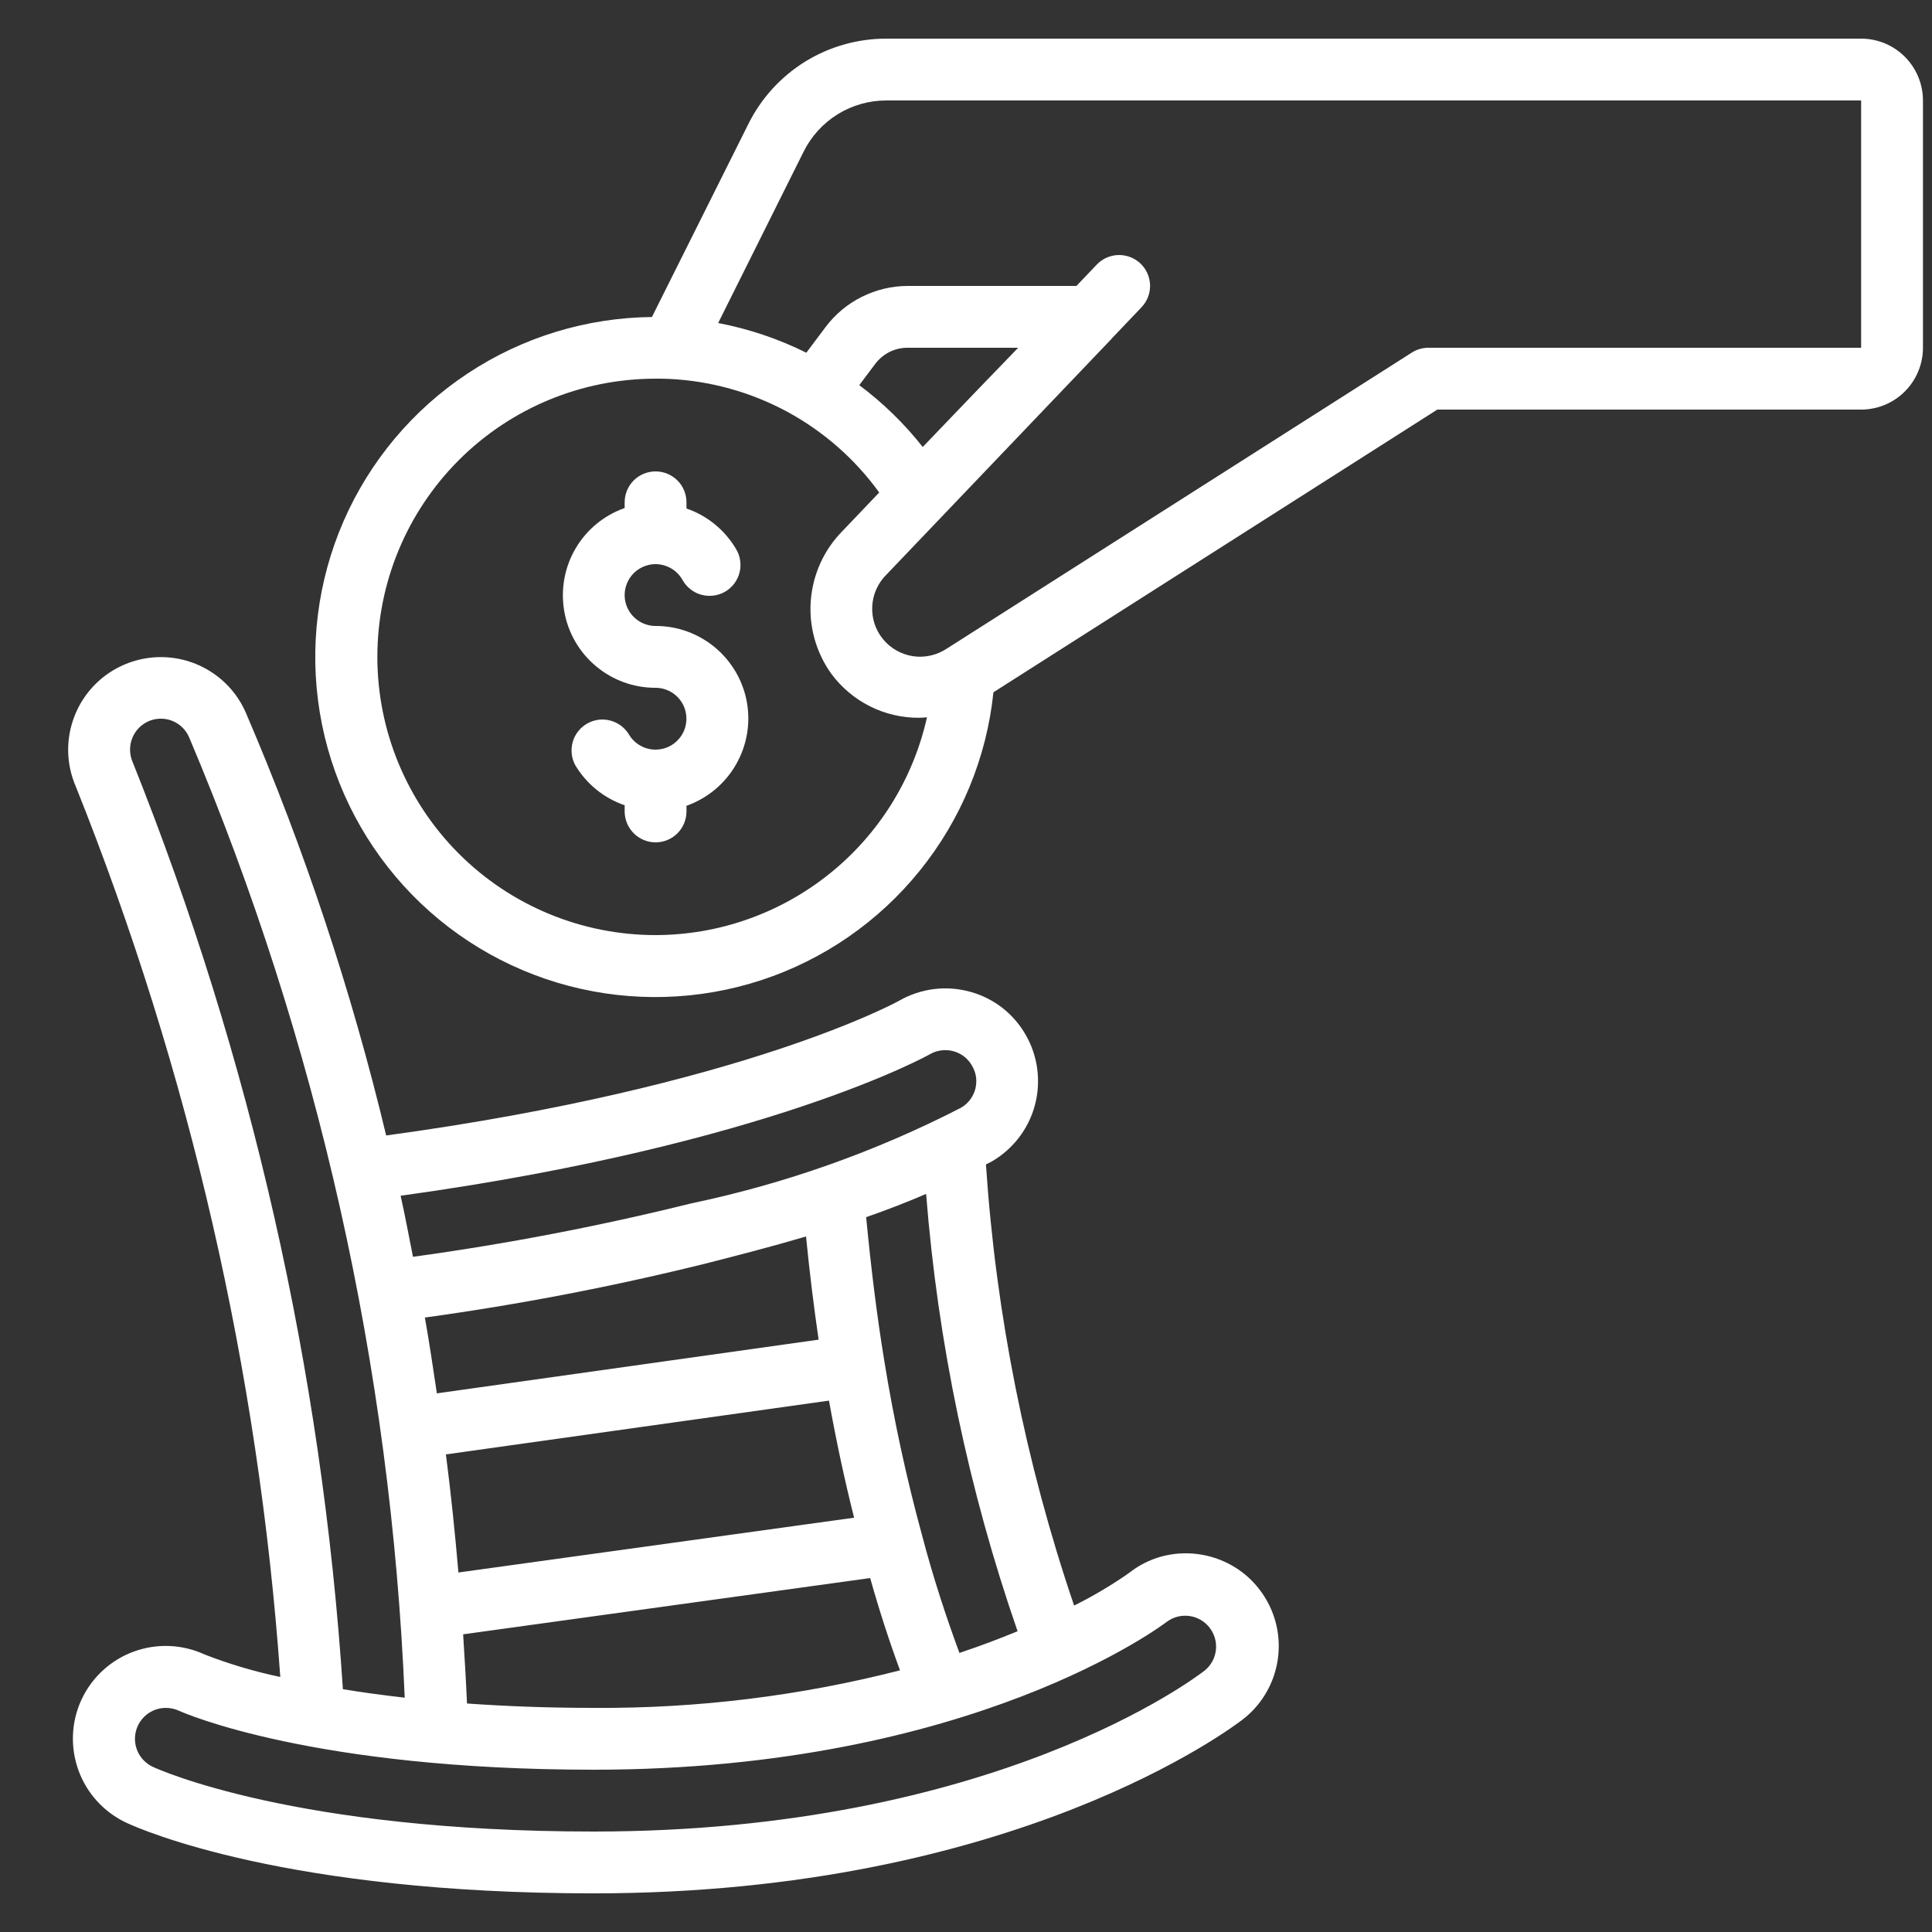
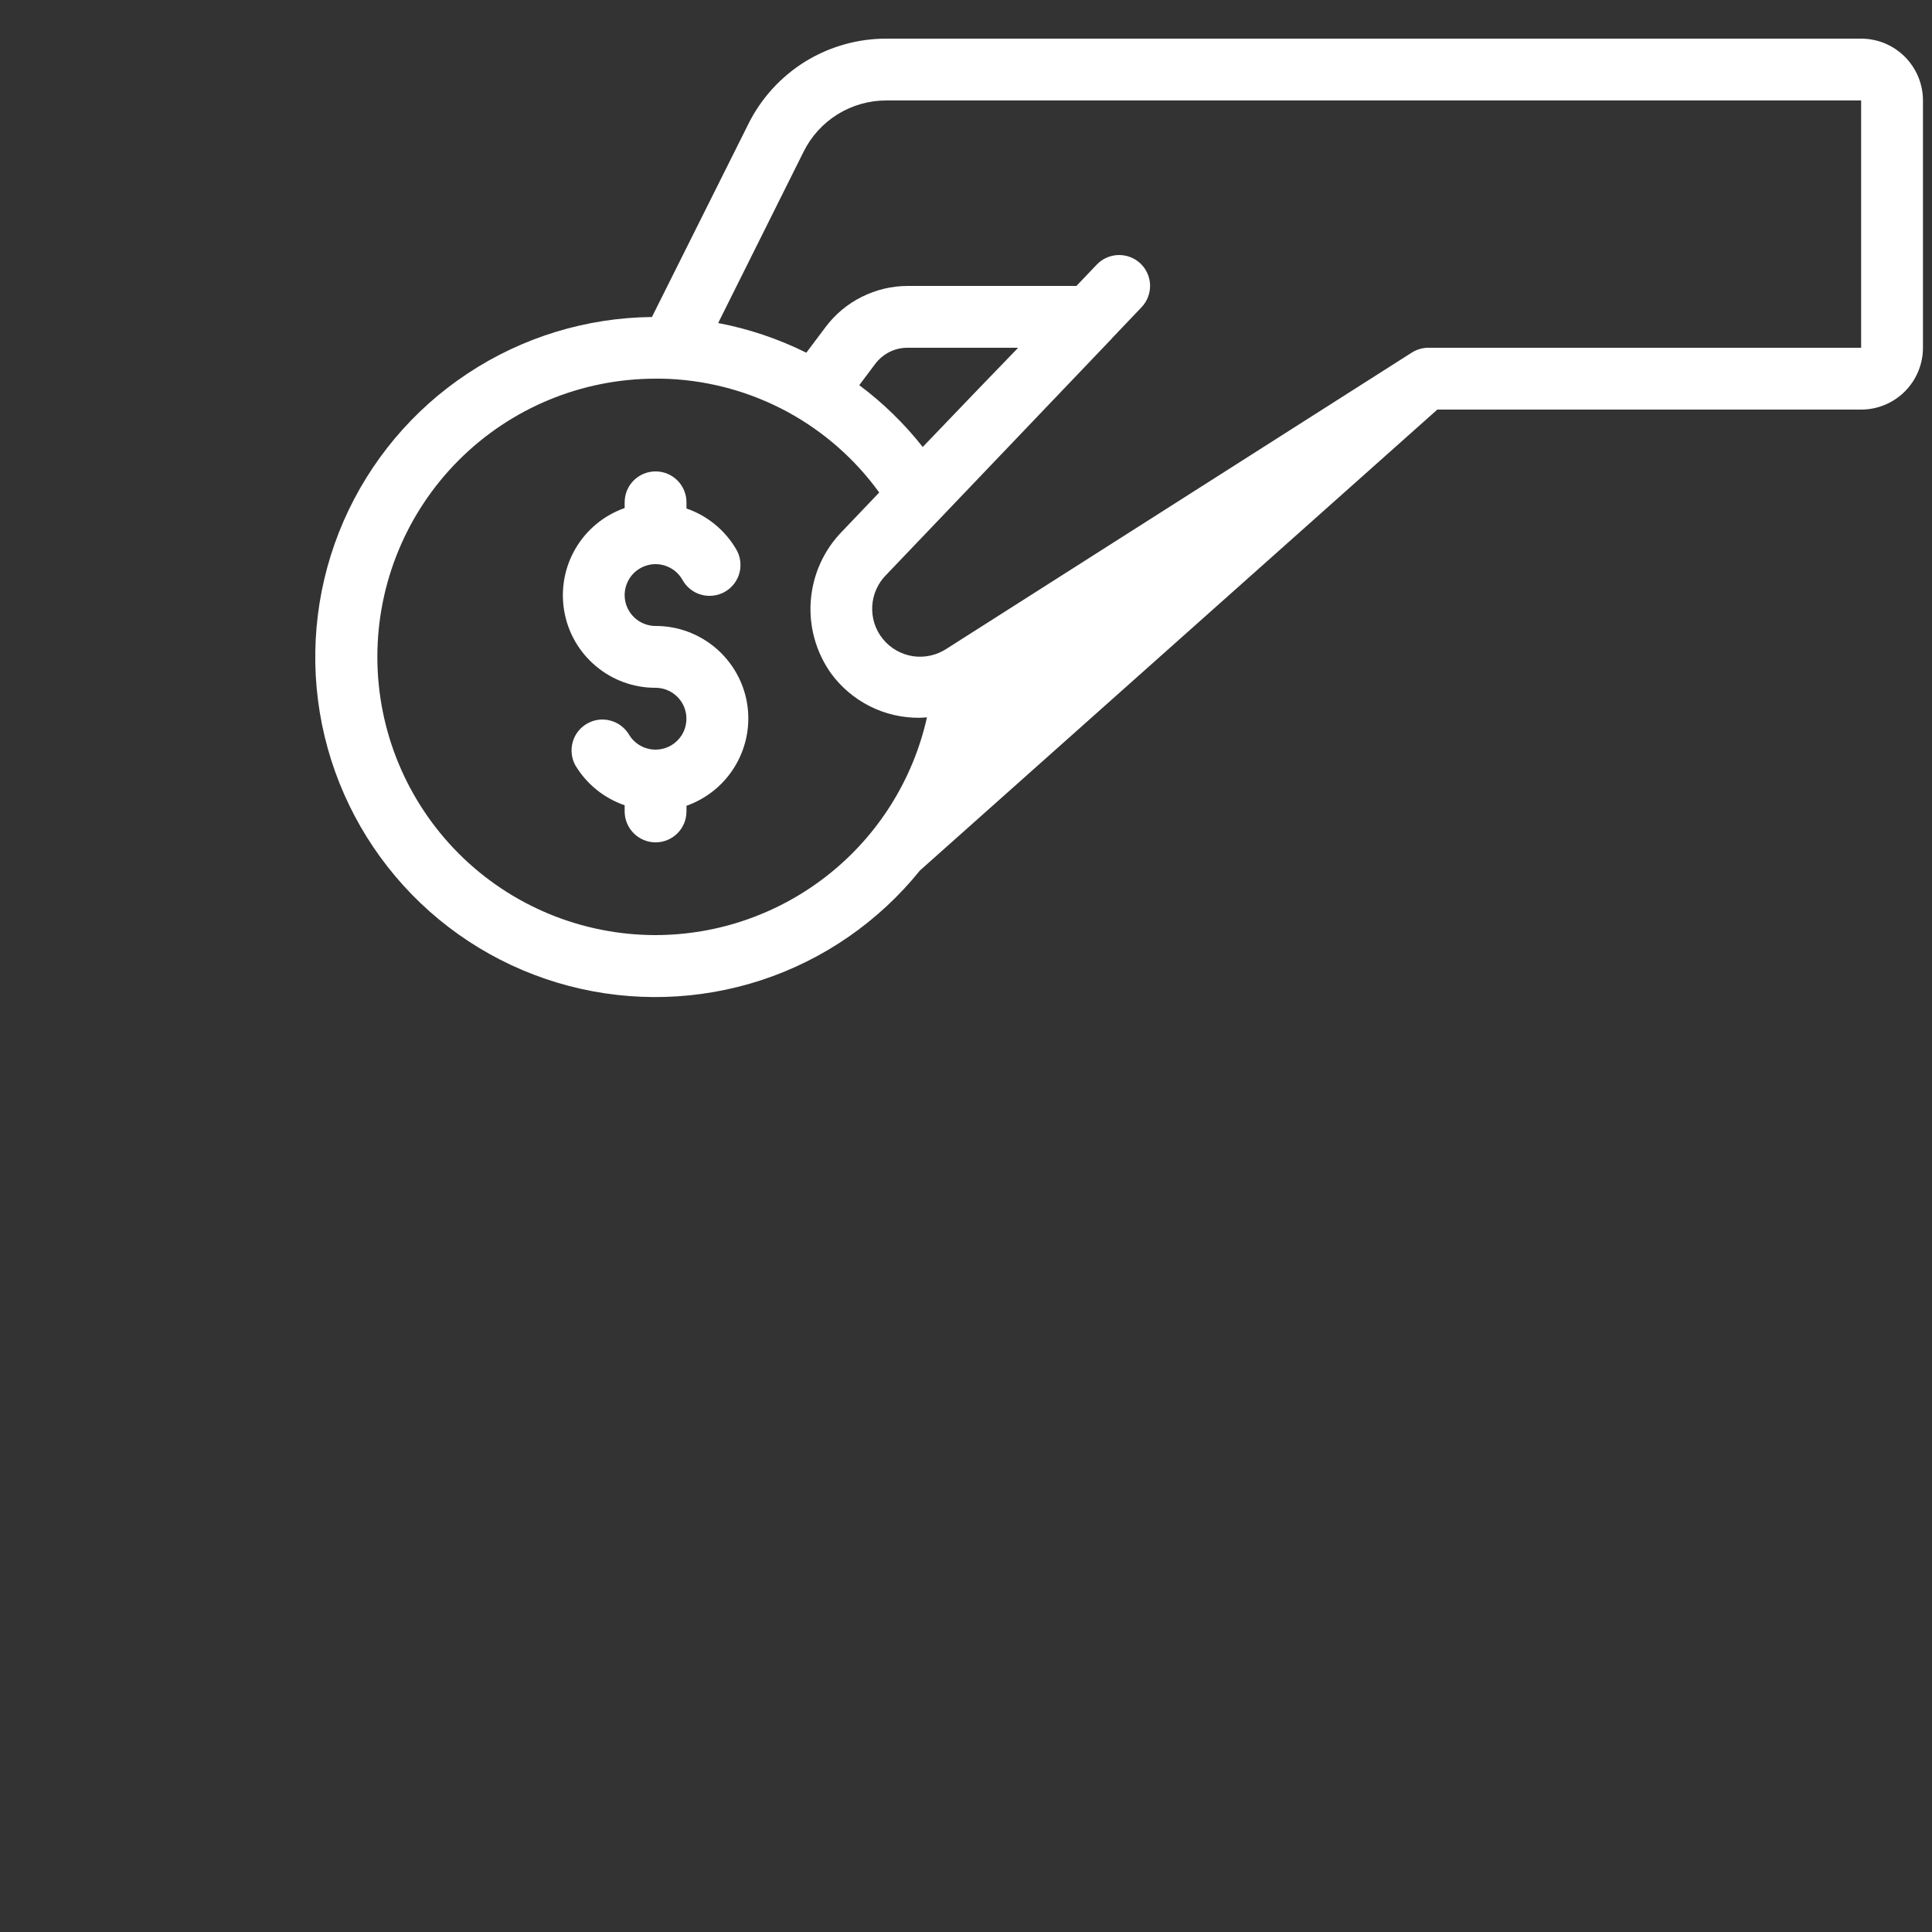
<svg xmlns="http://www.w3.org/2000/svg" width="25" height="25" viewBox="0 0 25 25" fill="none">
  <rect x="0" y="0" width="25" height="25" fill="#333333" stroke="none" />
  <g id="fi_6400023" clip-path="url(#clip0_1_6875)">
-     <path id="Vector" d="M3.627 21.7C3.294 21.63 2.967 21.533 2.65 21.41C2.361 21.276 2.031 21.262 1.732 21.371C1.433 21.48 1.19 21.703 1.055 21.992C0.921 22.28 0.907 22.61 1.016 22.91C1.125 23.209 1.348 23.452 1.637 23.587C1.837 23.68 3.708 24.5 7.683 24.5C13.141 24.5 15.969 22.337 16.087 22.245C16.274 22.099 16.413 21.9 16.487 21.675C16.561 21.449 16.567 21.207 16.503 20.978C16.439 20.75 16.309 20.545 16.13 20.39C15.95 20.236 15.728 20.138 15.492 20.109C15.336 20.089 15.178 20.101 15.026 20.142C14.875 20.184 14.733 20.256 14.61 20.354C14.384 20.512 14.146 20.653 13.899 20.776C13.271 18.931 12.888 17.012 12.758 15.068C12.784 15.054 12.81 15.041 12.836 15.028C13.109 14.869 13.309 14.608 13.391 14.303C13.473 13.998 13.432 13.672 13.276 13.397C13.199 13.26 13.095 13.139 12.971 13.042C12.846 12.945 12.704 12.874 12.552 12.833C12.399 12.791 12.24 12.779 12.083 12.799C11.926 12.819 11.774 12.87 11.637 12.948C11.617 12.96 9.617 14.064 4.997 14.693C4.548 12.82 3.94 10.989 3.18 9.22C3.085 9.003 2.928 8.819 2.728 8.692C2.529 8.564 2.296 8.499 2.059 8.503C1.822 8.508 1.592 8.582 1.397 8.717C1.203 8.852 1.052 9.042 0.966 9.262C0.908 9.409 0.879 9.565 0.882 9.723C0.885 9.88 0.919 10.036 0.982 10.18C2.454 13.86 3.346 17.747 3.627 21.7ZM15.1 20.985C15.184 20.923 15.288 20.897 15.391 20.911C15.494 20.925 15.587 20.979 15.651 21.061C15.715 21.143 15.745 21.246 15.734 21.35C15.723 21.453 15.672 21.548 15.592 21.614C15.483 21.7 12.867 23.7 7.683 23.7C3.816 23.7 2.048 22.896 1.976 22.862C1.894 22.823 1.827 22.758 1.787 22.676C1.747 22.594 1.736 22.502 1.756 22.413C1.776 22.324 1.825 22.245 1.896 22.188C1.967 22.131 2.055 22.1 2.146 22.1C2.206 22.1 2.264 22.113 2.318 22.138C2.388 22.17 4.058 22.9 7.683 22.9C12.598 22.9 15.075 21.004 15.1 20.985V20.985ZM5.77 18.82L10.727 18.124C10.821 18.646 10.929 19.151 11.052 19.639L5.932 20.348C5.888 19.84 5.836 19.33 5.77 18.82ZM10.43 15.999C10.476 16.468 10.531 16.911 10.593 17.335L5.653 18.03C5.604 17.703 5.556 17.375 5.498 17.049C6.723 16.88 7.939 16.646 9.14 16.348C9.542 16.245 9.98 16.133 10.43 16V15.999ZM5.993 21.148L11.26 20.42C11.377 20.836 11.506 21.234 11.646 21.614C10.351 21.946 9.019 22.109 7.683 22.1C7.079 22.1 6.535 22.078 6.043 22.043C6.03 21.745 6.012 21.447 5.993 21.148ZM13.168 21.108C12.942 21.201 12.694 21.296 12.415 21.389C12.239 20.912 12.074 20.409 11.932 19.869C11.729 19.125 11.566 18.372 11.443 17.611C11.348 17.033 11.272 16.419 11.208 15.75C11.469 15.659 11.728 15.56 11.984 15.449C12.136 17.378 12.534 19.281 13.168 21.11V21.108ZM12.034 13.641C12.079 13.615 12.13 13.598 12.182 13.592C12.235 13.585 12.288 13.589 12.339 13.603C12.389 13.617 12.437 13.641 12.478 13.673C12.519 13.705 12.553 13.746 12.579 13.792C12.605 13.837 12.623 13.887 12.63 13.938C12.637 13.99 12.633 14.043 12.62 14.094C12.606 14.144 12.583 14.191 12.551 14.233C12.519 14.274 12.479 14.309 12.434 14.335C11.331 14.902 10.157 15.318 8.944 15.572C7.757 15.866 6.555 16.097 5.344 16.263C5.291 16 5.243 15.735 5.184 15.473C9.963 14.812 12.035 13.641 12.034 13.641ZM1.71 9.555C1.739 9.481 1.788 9.417 1.853 9.372C1.918 9.326 1.995 9.301 2.074 9.3C2.153 9.298 2.23 9.32 2.297 9.363C2.363 9.406 2.415 9.467 2.447 9.54C4.113 13.482 5.058 17.692 5.237 21.968C4.943 21.934 4.677 21.898 4.437 21.858C4.167 17.74 3.249 13.691 1.716 9.86C1.674 9.763 1.672 9.653 1.71 9.555Z" fill="white" />
-     <path id="Vector_2" d="M24.083 0.5H11.472C11.1 0.499 10.736 0.602 10.419 0.797C10.103 0.993 9.848 1.273 9.683 1.606L8.436 4.102C7.587 4.111 6.759 4.364 6.051 4.833C5.343 5.301 4.786 5.965 4.446 6.743C4.107 7.521 4 8.381 4.138 9.219C4.276 10.056 4.654 10.836 5.225 11.464C5.796 12.092 6.537 12.541 7.358 12.757C8.179 12.973 9.045 12.947 9.852 12.683C10.659 12.418 11.371 11.925 11.904 11.264C12.437 10.603 12.768 9.802 12.855 8.958L18.599 5.3H24.083C24.295 5.3 24.498 5.216 24.648 5.066C24.798 4.916 24.883 4.712 24.883 4.5V1.3C24.883 1.088 24.798 0.884 24.648 0.734C24.498 0.584 24.295 0.5 24.083 0.5ZM8.483 12.1C7.528 12.1 6.612 11.721 5.937 11.046C5.262 10.37 4.883 9.455 4.883 8.5C4.883 7.545 5.262 6.63 5.937 5.954C6.612 5.279 7.528 4.9 8.483 4.9C8.542 4.9 8.603 4.9 8.661 4.903C9.195 4.929 9.717 5.074 10.187 5.328C10.657 5.583 11.064 5.94 11.377 6.373L10.9 6.873C10.663 7.114 10.519 7.43 10.492 7.767C10.465 8.103 10.558 8.438 10.753 8.713C10.885 8.893 11.057 9.039 11.256 9.139C11.455 9.239 11.674 9.29 11.897 9.288C11.929 9.288 11.962 9.284 11.995 9.282C11.817 10.08 11.372 10.795 10.733 11.307C10.095 11.819 9.301 12.099 8.483 12.1ZM11.94 5.784C11.703 5.483 11.427 5.214 11.119 4.984L11.323 4.712C11.372 4.646 11.436 4.592 11.509 4.555C11.583 4.518 11.664 4.499 11.747 4.5H13.175C12.883 4.801 12.483 5.217 11.94 5.784ZM24.083 4.5H18.483C18.407 4.5 18.332 4.522 18.268 4.563L12.25 8.394C12.121 8.479 11.965 8.514 11.812 8.491C11.66 8.467 11.521 8.388 11.424 8.268C11.326 8.148 11.278 7.996 11.287 7.841C11.296 7.687 11.362 7.542 11.472 7.434C11.472 7.434 14.283 4.491 14.386 4.382C14.387 4.38 14.389 4.378 14.39 4.376L14.771 3.976C14.845 3.899 14.884 3.796 14.882 3.69C14.879 3.584 14.835 3.484 14.758 3.41C14.681 3.337 14.578 3.298 14.472 3.3C14.366 3.303 14.265 3.347 14.192 3.424L13.929 3.7H11.747C11.54 3.7 11.337 3.749 11.152 3.841C10.967 3.933 10.807 4.067 10.683 4.232L10.434 4.564C10.073 4.385 9.689 4.255 9.293 4.18L10.398 1.964C10.497 1.764 10.65 1.596 10.84 1.478C11.03 1.361 11.249 1.299 11.472 1.3H24.083V4.5Z" fill="white" />
+     <path id="Vector_2" d="M24.083 0.5H11.472C11.1 0.499 10.736 0.602 10.419 0.797C10.103 0.993 9.848 1.273 9.683 1.606L8.436 4.102C7.587 4.111 6.759 4.364 6.051 4.833C5.343 5.301 4.786 5.965 4.446 6.743C4.107 7.521 4 8.381 4.138 9.219C4.276 10.056 4.654 10.836 5.225 11.464C5.796 12.092 6.537 12.541 7.358 12.757C8.179 12.973 9.045 12.947 9.852 12.683C10.659 12.418 11.371 11.925 11.904 11.264L18.599 5.3H24.083C24.295 5.3 24.498 5.216 24.648 5.066C24.798 4.916 24.883 4.712 24.883 4.5V1.3C24.883 1.088 24.798 0.884 24.648 0.734C24.498 0.584 24.295 0.5 24.083 0.5ZM8.483 12.1C7.528 12.1 6.612 11.721 5.937 11.046C5.262 10.37 4.883 9.455 4.883 8.5C4.883 7.545 5.262 6.63 5.937 5.954C6.612 5.279 7.528 4.9 8.483 4.9C8.542 4.9 8.603 4.9 8.661 4.903C9.195 4.929 9.717 5.074 10.187 5.328C10.657 5.583 11.064 5.94 11.377 6.373L10.9 6.873C10.663 7.114 10.519 7.43 10.492 7.767C10.465 8.103 10.558 8.438 10.753 8.713C10.885 8.893 11.057 9.039 11.256 9.139C11.455 9.239 11.674 9.29 11.897 9.288C11.929 9.288 11.962 9.284 11.995 9.282C11.817 10.08 11.372 10.795 10.733 11.307C10.095 11.819 9.301 12.099 8.483 12.1ZM11.94 5.784C11.703 5.483 11.427 5.214 11.119 4.984L11.323 4.712C11.372 4.646 11.436 4.592 11.509 4.555C11.583 4.518 11.664 4.499 11.747 4.5H13.175C12.883 4.801 12.483 5.217 11.94 5.784ZM24.083 4.5H18.483C18.407 4.5 18.332 4.522 18.268 4.563L12.25 8.394C12.121 8.479 11.965 8.514 11.812 8.491C11.66 8.467 11.521 8.388 11.424 8.268C11.326 8.148 11.278 7.996 11.287 7.841C11.296 7.687 11.362 7.542 11.472 7.434C11.472 7.434 14.283 4.491 14.386 4.382C14.387 4.38 14.389 4.378 14.39 4.376L14.771 3.976C14.845 3.899 14.884 3.796 14.882 3.69C14.879 3.584 14.835 3.484 14.758 3.41C14.681 3.337 14.578 3.298 14.472 3.3C14.366 3.303 14.265 3.347 14.192 3.424L13.929 3.7H11.747C11.54 3.7 11.337 3.749 11.152 3.841C10.967 3.933 10.807 4.067 10.683 4.232L10.434 4.564C10.073 4.385 9.689 4.255 9.293 4.18L10.398 1.964C10.497 1.764 10.65 1.596 10.84 1.478C11.03 1.361 11.249 1.299 11.472 1.3H24.083V4.5Z" fill="white" />
    <path id="Vector_3" d="M8.483 8.1C8.412 8.1 8.344 8.081 8.283 8.046C8.222 8.011 8.172 7.961 8.137 7.9C8.101 7.839 8.083 7.77 8.083 7.7C8.083 7.63 8.102 7.561 8.137 7.5C8.172 7.439 8.222 7.389 8.283 7.354C8.344 7.319 8.413 7.3 8.483 7.3C8.553 7.3 8.622 7.319 8.683 7.354C8.744 7.389 8.794 7.439 8.829 7.5C8.855 7.547 8.889 7.589 8.931 7.622C8.973 7.656 9.021 7.681 9.072 7.695C9.124 7.71 9.178 7.714 9.231 7.707C9.284 7.701 9.335 7.684 9.382 7.657C9.428 7.63 9.469 7.594 9.501 7.552C9.533 7.509 9.557 7.46 9.57 7.408C9.583 7.356 9.585 7.302 9.577 7.249C9.569 7.196 9.55 7.146 9.522 7.1C9.377 6.857 9.151 6.672 8.883 6.58V6.5C8.883 6.394 8.841 6.292 8.766 6.217C8.691 6.142 8.589 6.1 8.483 6.1C8.377 6.1 8.275 6.142 8.2 6.217C8.125 6.292 8.083 6.394 8.083 6.5V6.574C7.816 6.668 7.591 6.853 7.448 7.097C7.305 7.341 7.253 7.627 7.301 7.906C7.348 8.184 7.493 8.437 7.71 8.619C7.926 8.801 8.2 8.901 8.483 8.9C8.553 8.9 8.622 8.919 8.683 8.954C8.743 8.989 8.794 9.04 8.829 9.1C8.864 9.161 8.882 9.23 8.882 9.3C8.882 9.371 8.864 9.439 8.829 9.5C8.793 9.561 8.743 9.611 8.682 9.647C8.621 9.682 8.552 9.7 8.482 9.7C8.412 9.7 8.343 9.682 8.282 9.646C8.221 9.611 8.171 9.561 8.136 9.5C8.081 9.412 7.994 9.348 7.893 9.323C7.792 9.297 7.686 9.312 7.596 9.364C7.506 9.416 7.439 9.501 7.411 9.601C7.383 9.701 7.394 9.809 7.443 9.9C7.588 10.144 7.815 10.328 8.083 10.42V10.5C8.083 10.606 8.126 10.708 8.201 10.783C8.276 10.858 8.377 10.9 8.483 10.9C8.59 10.9 8.691 10.858 8.766 10.783C8.841 10.708 8.883 10.606 8.883 10.5V10.427C9.15 10.332 9.375 10.147 9.518 9.903C9.661 9.659 9.714 9.373 9.666 9.094C9.618 8.815 9.472 8.563 9.256 8.381C9.039 8.199 8.765 8.099 8.483 8.1Z" fill="white" />
  </g>
  <defs>
    <clipPath id="clip0_1_6875">
      <rect width="24" height="24" fill="white" transform="translate(0.883 0.5)" />
    </clipPath>
  </defs>
</svg>